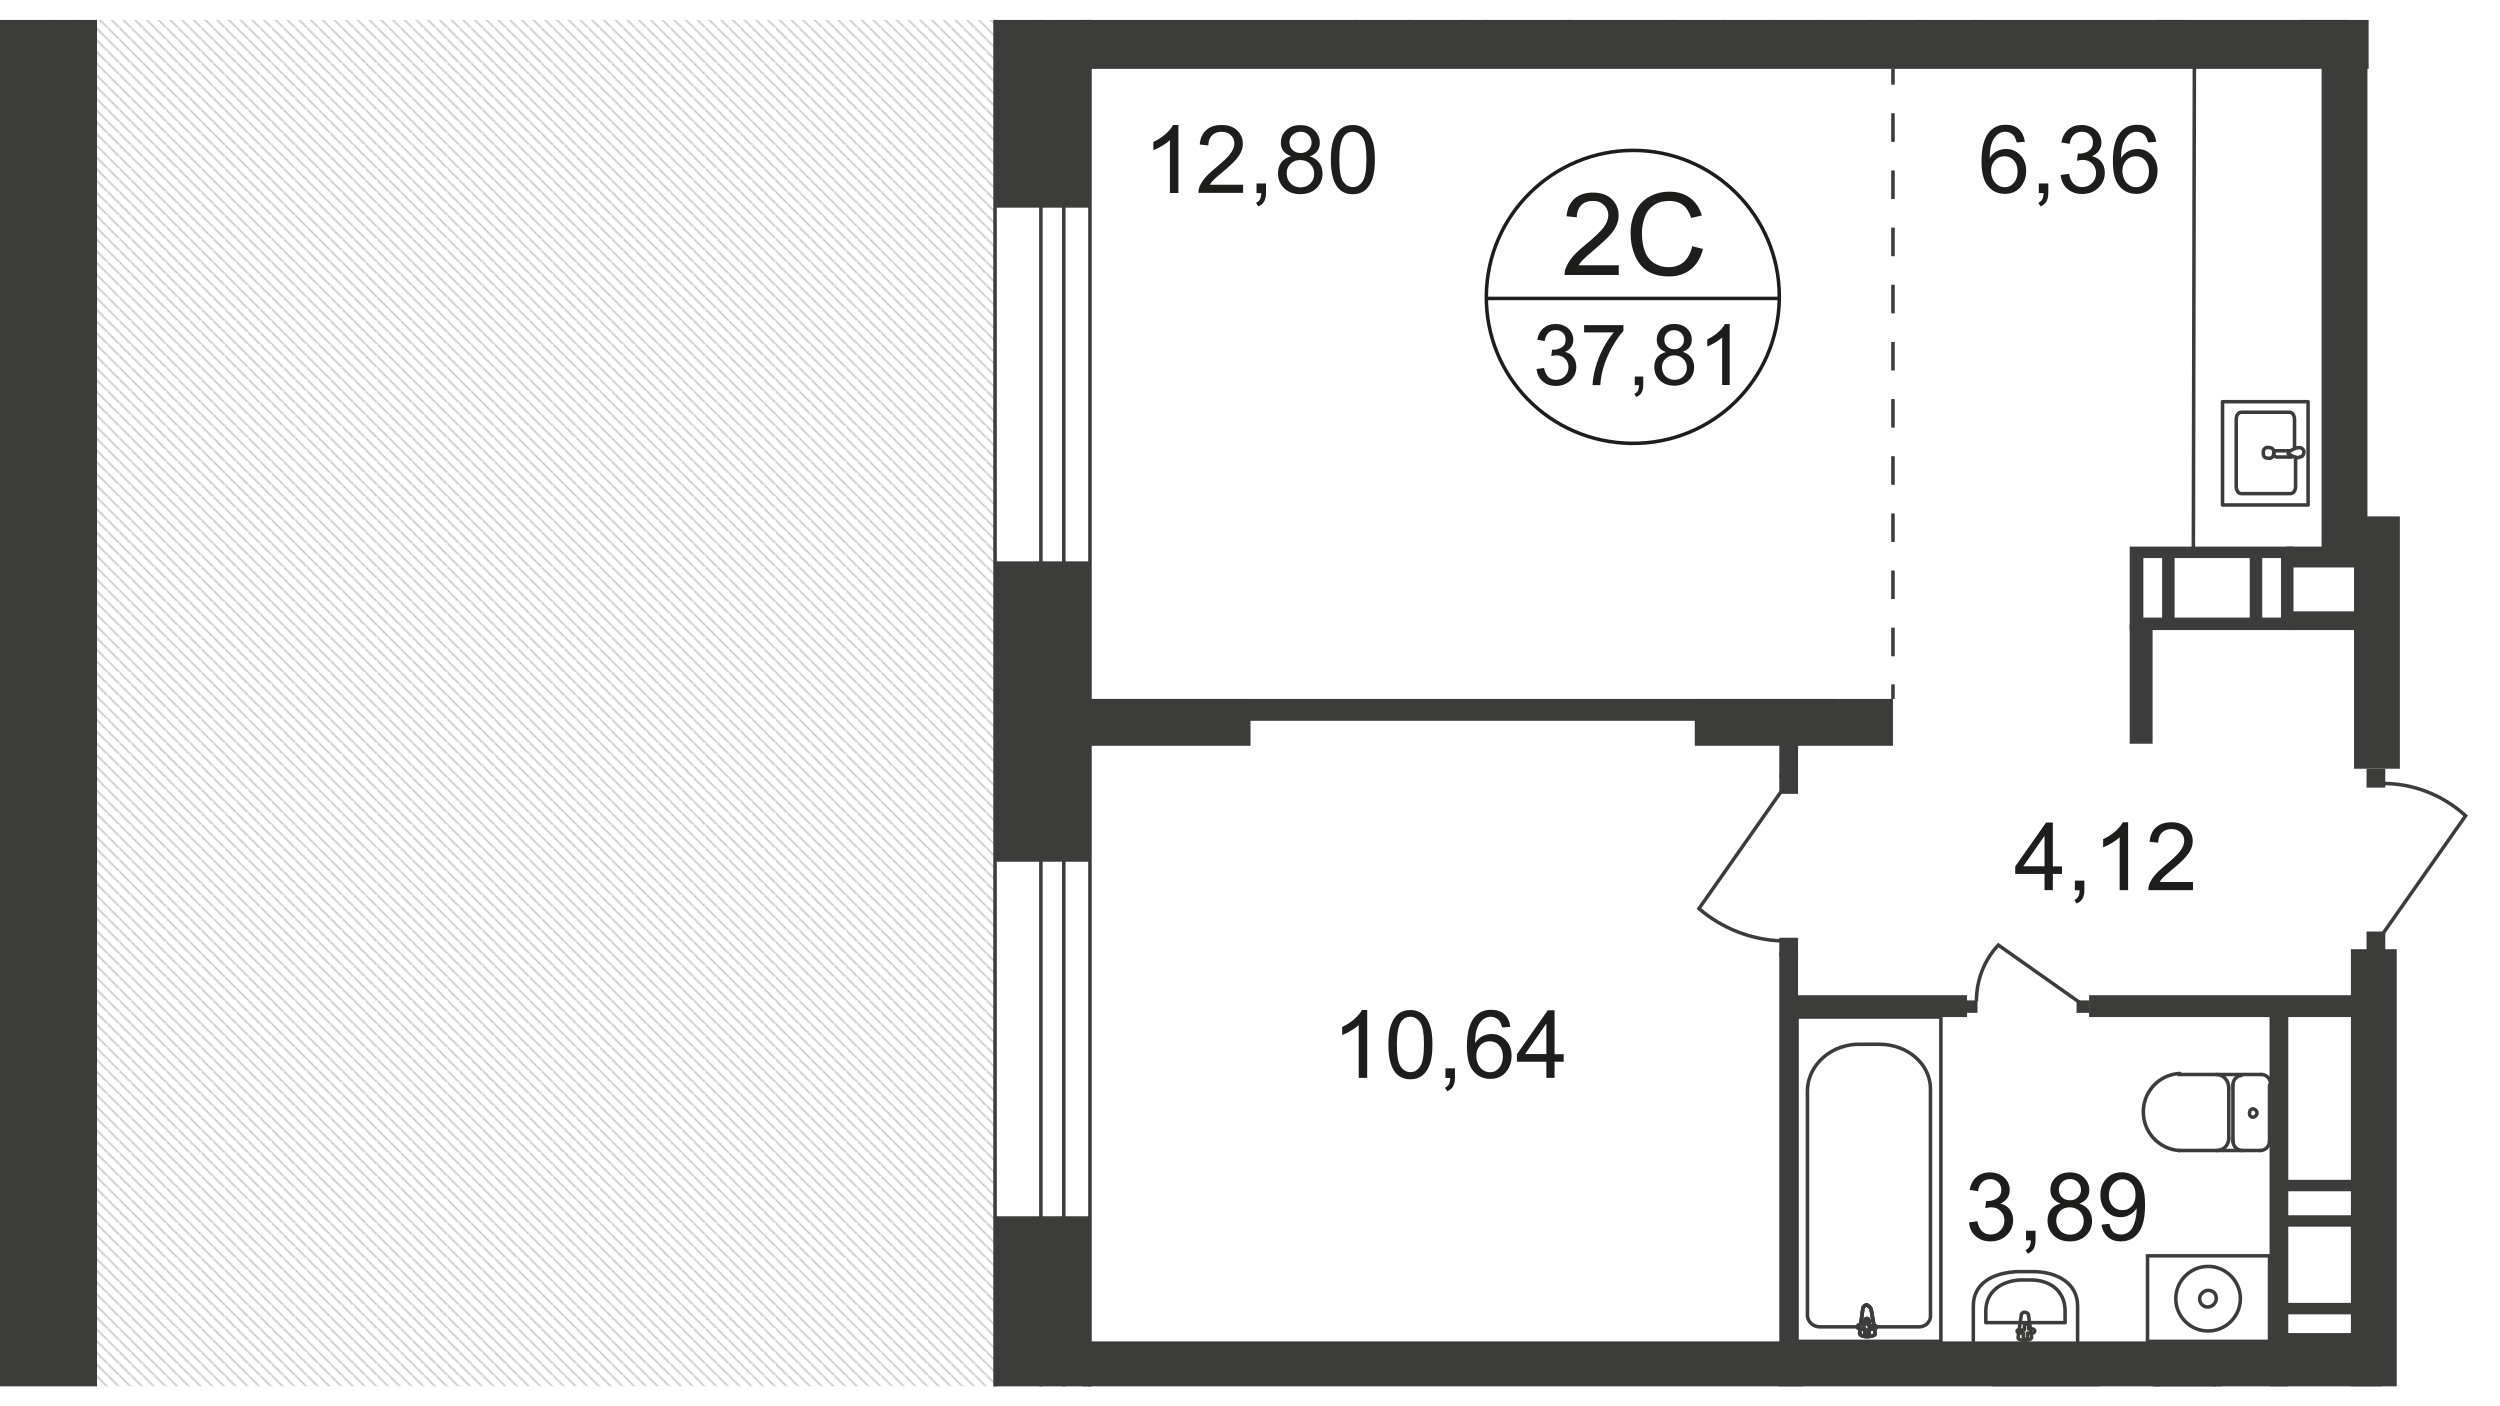
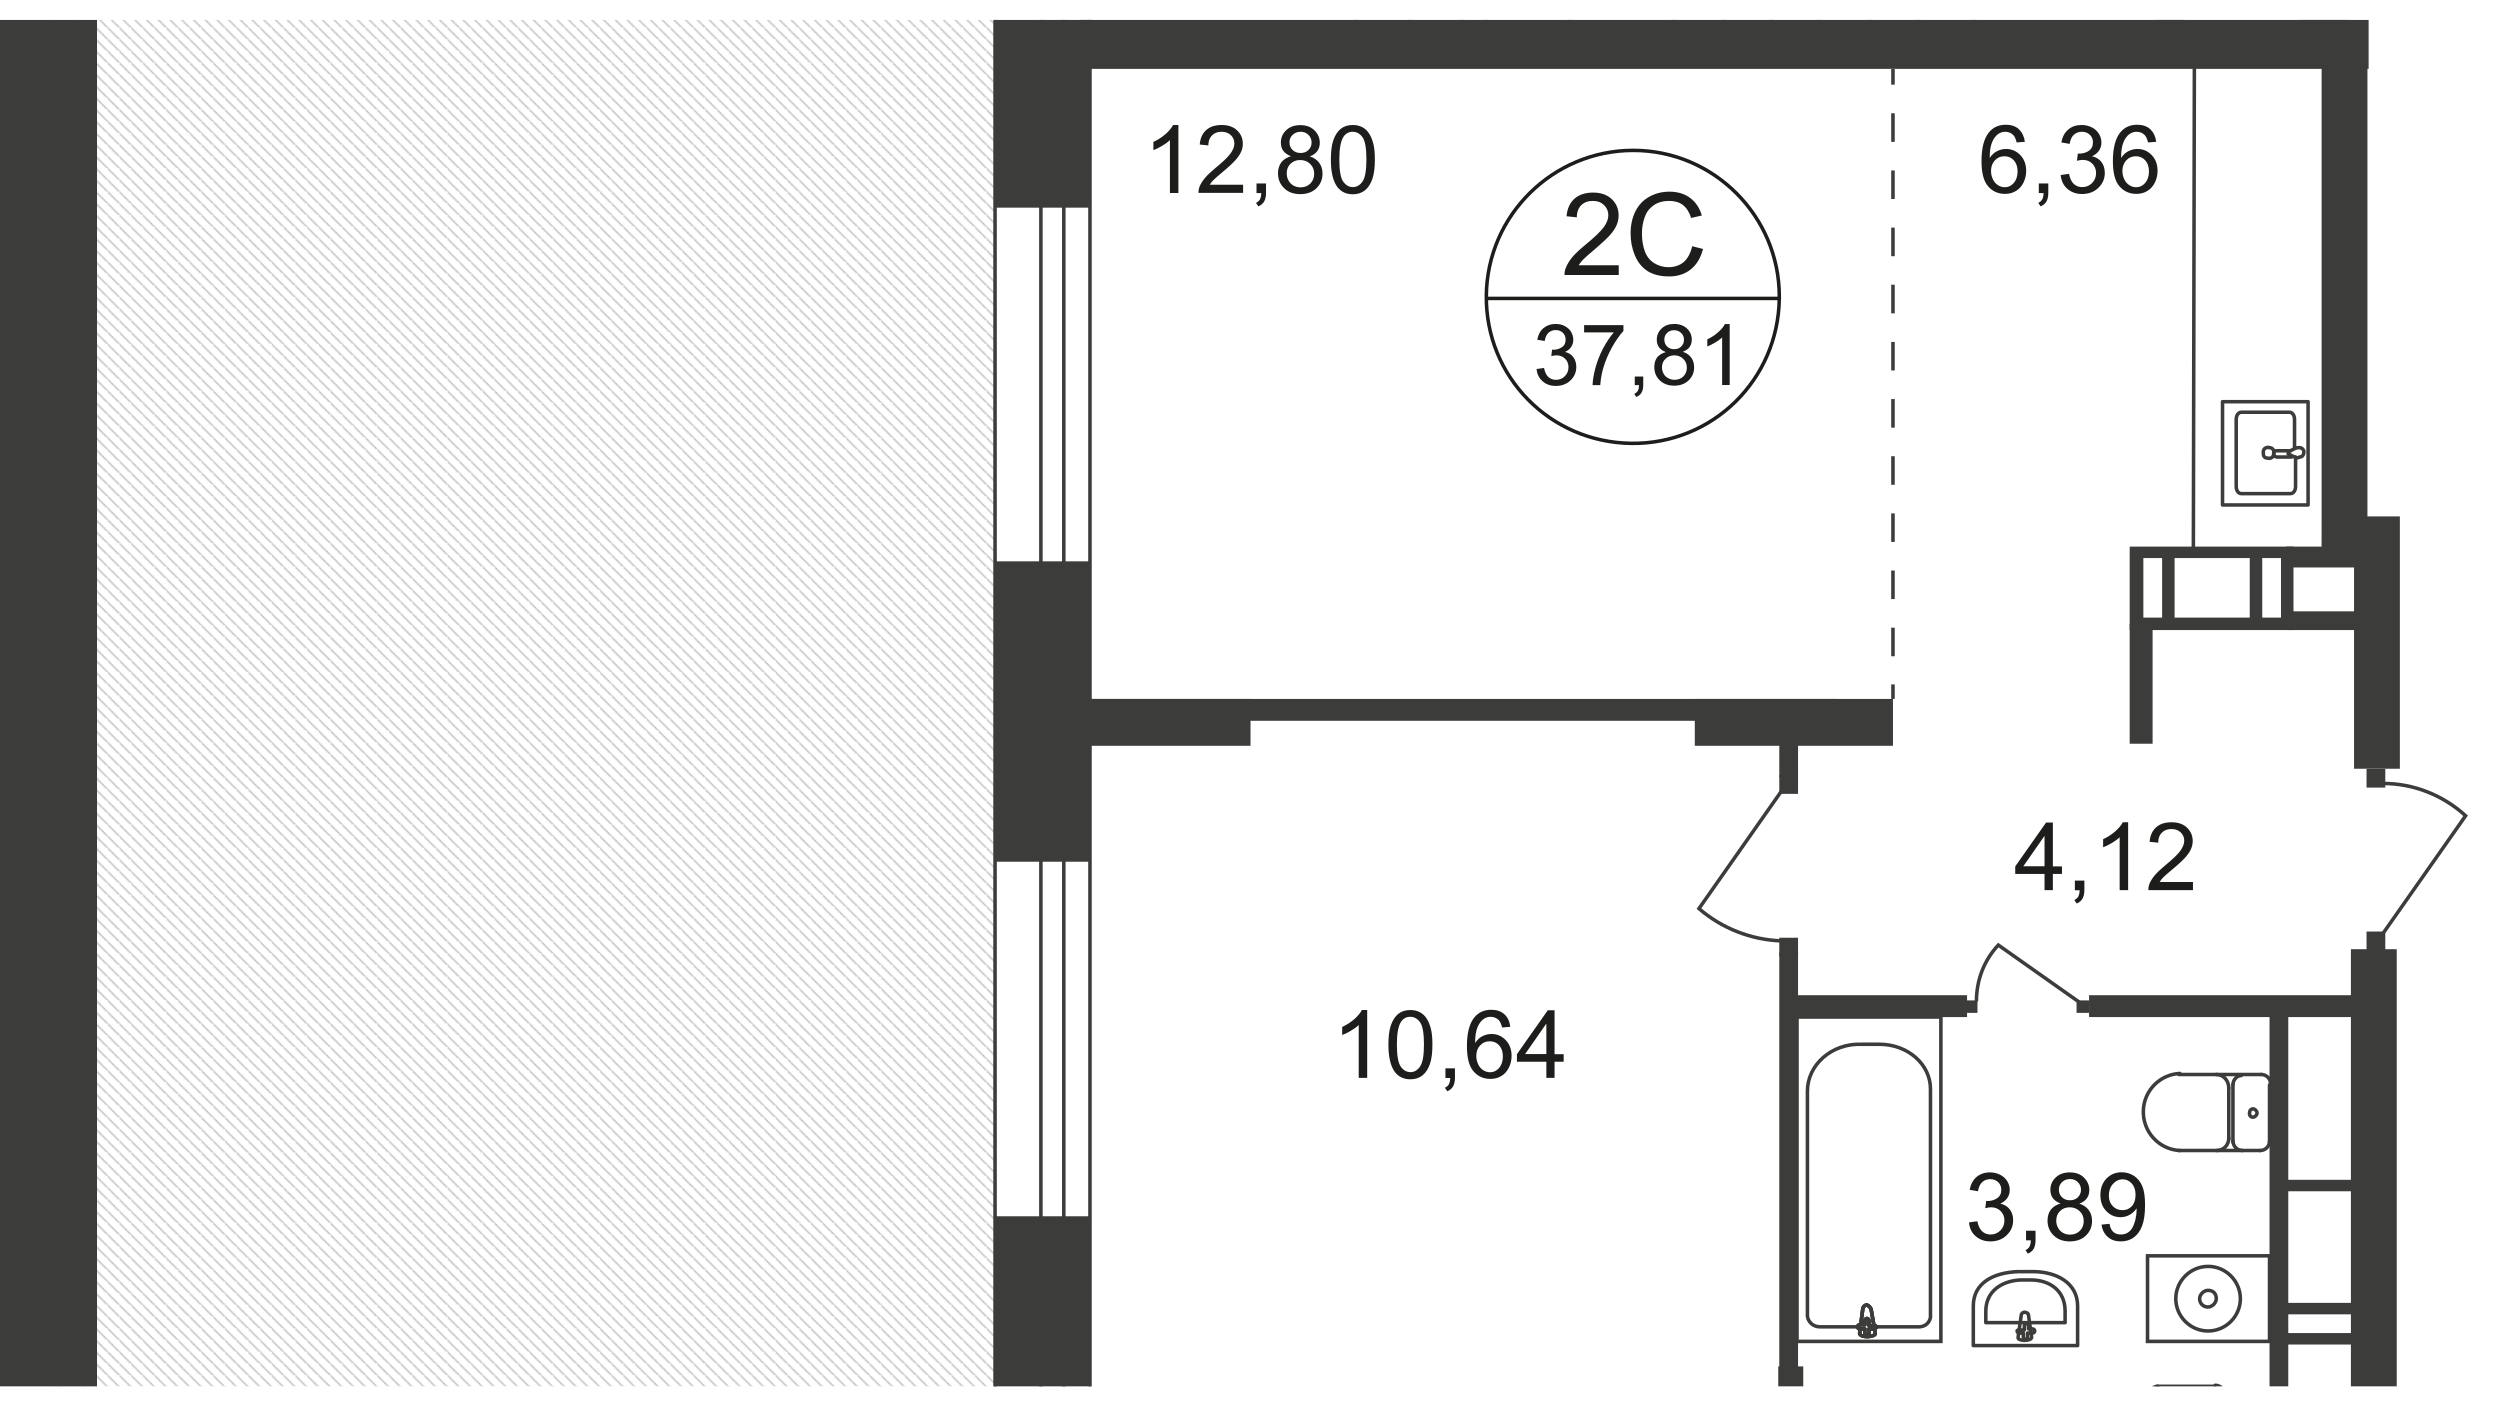
<svg xmlns="http://www.w3.org/2000/svg" xmlns:xlink="http://www.w3.org/1999/xlink" version="1.1" id="Слой_1" x="0px" y="0px" viewBox="0 0 1920 1080" style="enable-background:new 0 0 1920 1080;" xml:space="preserve">
  <style type="text/css">
	.st0{fill:none;}
	.st1{clip-path:url(#SVGID_2_);}
	.st2{clip-path:url(#SVGID_4_);}
	.st3{fill:url(#SVGID_6_);}
	.st4{fill:none;stroke:#3C3C3B;stroke-width:2.723;stroke-linecap:round;stroke-linejoin:round;}
	.st5{fill:#FFFFFF;}
	.st6{fill-rule:evenodd;clip-rule:evenodd;fill:#3C3C3B;}
	.st7{fill:#3C3C3B;}
	.st8{fill:none;stroke:#3C3C3B;stroke-width:2.723;stroke-miterlimit:22.93;}
	.st9{fill:none;stroke:#1D1D1B;stroke-width:2.723;stroke-miterlimit:10;}
	.st10{enable-background:new    ;}
	.st11{fill:#1D1D1B;}
	.st12{fill:none;stroke:#3C3C3B;stroke-width:2.723;stroke-miterlimit:22.93;stroke-dasharray:21.947,21.947;}
</style>
  <pattern x="691" y="627.8" width="8.6" height="8.6" patternUnits="userSpaceOnUse" id="SVGID_5_" viewBox="0 -8.6 8.6 8.6" style="overflow:visible;">
    <g>
      <rect y="-8.6" class="st0" width="8.6" height="8.6" />
      <g>
        <rect y="-8.6" class="st0" width="8.6" height="8.6" />
        <rect y="-8.6" class="st0" width="8.6" height="8.6" />
        <rect y="-8.6" class="st0" width="8.6" height="8.6" />
        <polygon class="st0" points="0.2,0 8.6,-8.4 8.6,-0.2 8.4,0    " />
        <polygon class="st0" points="0,-8.4 0.2,-8.6 8.4,-8.6 0,-0.2    " />
        <polygon points="0,-8.6 0.2,-8.6 0,-8.4    " />
        <polygon points="0,0 0,-0.2 8.4,-8.6 8.6,-8.6 8.6,-8.4 0.2,0    " />
        <polygon points="8.6,-0.2 8.6,0 8.4,0    " />
      </g>
    </g>
  </pattern>
  <g>
    <defs>
      <polygon id="SVGID_1_" points="1611.6,15.3 1819.1,15.3 1819.1,396.6 1839.1,396.6 1851.9,396.6 1851.9,584.1 1920,584.1     1920,1064.7 0,1064.7 0,15.3   " />
    </defs>
    <clipPath id="SVGID_2_">
      <use xlink:href="#SVGID_1_" style="overflow:visible;" />
    </clipPath>
    <g class="st1">
      <g>
        <defs>
          <polygon id="SVGID_3_" points="1632.4,2536.9 3155.1,2536.9 3155.1,-3476.2 0,-3476.2 0,2540.1     " />
        </defs>
        <clipPath id="SVGID_4_">
          <use xlink:href="#SVGID_3_" style="overflow:visible;" />
        </clipPath>
        <g class="st2">
          <g id="Layer_2">
            <pattern id="SVGID_6_" xlink:href="#SVGID_5_" patternTransform="matrix(1 0 0 -1 12.85 -14804.1)">
					</pattern>
            <polygon class="st3" points="36.8,13392.1 2634.5,13392.1 2603.3,12689.6 2588,12663.2 950,12663.2 950,11146.1 803.4,11101.2        766.6,10982.7 766.6,10126.4 803.4,10030.3 962,10000.6 951.6,9968.6 951.6,7630.5 801,7584 763.4,7490.3 764.2,3549.4        893.9,3540.6 1005.3,3540.6 951.6,3456.4 951.6,1598.1 828.2,1557.3 799.4,1514 763.4,1457.9 764.2,-2434.9 817,-2495.8        960.4,-2491.8 951.6,-2576.7 954,-5069.4 922,-5105.5 804.2,-5105.5 768.2,-5242.4 769,-6440.7 823.4,-6475.2 1019.7,-6453.5        953.2,-6529.6 952.4,-6976.6 36.8,-6968.6      " />
          </g>
          <g id="Layer_1">
            <polygon class="st4" points="1517.1,-144.9 1517.1,16.9 1203.9,16.9 1396.9,-146.5      " />
            <line class="st4" x1="1473.8" y1="16.9" x2="1473.8" y2="-147.3" />
            <line class="st4" x1="1437" y1="16.9" x2="1437" y2="-152.9" />
            <line class="st4" x1="1396.9" y1="16.9" x2="1396.9" y2="-145.7" />
            <line class="st4" x1="1360.1" y1="16.9" x2="1360.1" y2="-113.6" />
            <line class="st4" x1="1324.1" y1="16.9" x2="1324.1" y2="-83.2" />
            <line class="st4" x1="1284.8" y1="16.9" x2="1284.8" y2="-51.9" />
            <line class="st4" x1="1511.5" y1="-55.1" x2="1288.8" y2="-55.1" />
            <rect x="1397.7" y="-152.9" class="st5" width="119.3" height="9.6" />
            <rect x="1397.7" y="-152.9" class="st4" width="119.3" height="9.6" />
            <rect x="1397.7" y="-152.9" class="st4" width="119.3" height="9.6" />
            <line class="st4" x1="1328.9" y1="-55.1" x2="1449.8" y2="-55.1" />
            <line class="st4" x1="1328.9" y1="-143.3" x2="1139" y2="16.9" />
            <line class="st4" x1="1123.8" y1="16.9" x2="1123.8" y2="-147.3" />
            <line class="st4" x1="1083" y1="16.9" x2="1083" y2="-152.9" />
            <line class="st4" x1="1041.3" y1="16.9" x2="1041.3" y2="-145.7" />
            <line class="st4" x1="1223.1" y1="-55.1" x2="1063.7" y2="-55.1" />
            <rect x="1041.3" y="-152.9" class="st5" width="287.6" height="9.6" />
            <rect x="1041.3" y="-152.9" class="st4" width="287.6" height="9.6" />
-             <rect x="1041.3" y="-152.9" class="st4" width="287.6" height="9.6" />
            <line class="st4" x1="1041.3" y1="-55.1" x2="1157.4" y2="-55.1" />
            <polygon class="st6" points="1517.9,-54.3 1509.9,-51.1 1501.1,-47.1 1501.1,-54.3 1501.1,-62.4 1509.9,-58.3      " />
            <line class="st4" x1="1164.7" y1="-4.7" x2="1164.7" y2="-142.5" />
            <line class="st4" x1="1205.5" y1="-39.1" x2="1205.5" y2="-143.3" />
            <line class="st4" x1="1246.4" y1="-74.4" x2="1246.4" y2="-143.3" />
            <line class="st4" x1="1041.3" y1="-184.9" x2="1041.3" y2="-332.3" />
            <line class="st4" x1="1084.6" y1="-184.9" x2="1084.6" y2="-332.3" />
            <line class="st4" x1="1127.8" y1="-184.9" x2="1127.8" y2="-332.3" />
            <line class="st4" x1="1171.1" y1="-184.9" x2="1171.1" y2="-332.3" />
            <line class="st4" x1="1213.5" y1="-184.9" x2="1213.5" y2="-332.3" />
            <line class="st4" x1="1256.8" y1="-184.9" x2="1256.8" y2="-332.3" />
            <line class="st4" x1="1300" y1="-184.9" x2="1300" y2="-332.3" />
            <line class="st4" x1="1342.5" y1="-184.9" x2="1342.5" y2="-332.3" />
            <line class="st4" x1="1385.7" y1="-184.9" x2="1385.7" y2="-332.3" />
            <line class="st4" x1="1429" y1="-184.9" x2="1429" y2="-332.3" />
            <line class="st4" x1="1472.2" y1="-184.9" x2="1472.2" y2="-332.3" />
            <line class="st4" x1="1514.7" y1="-184.9" x2="1514.7" y2="-332.3" />
            <line class="st4" x1="1514.7" y1="-257.8" x2="1050.1" y2="-257.8" />
            <polygon class="st6" points="1042.1,-257 1054.1,-253.8 1066.9,-249.8 1066.9,-257 1066.9,-265 1054.1,-261      " />
            <line class="st4" x1="1514.7" y1="-184.9" x2="1041.3" y2="-184.9" />
            <polygon class="st6" points="1324.1,-54.3 1315.2,-51.1 1306.4,-47.1 1306.4,-54.3 1306.4,-62.4 1315.2,-58.3      " />
            <rect x="829" y="15.3" class="st7" width="1006.1" height="37.6" />
            <rect x="1766.2" y="-350.7" class="st7" width="37.6" height="387.7" />
            <rect x="1655.7" y="-350.7" class="st7" width="22.4" height="387.7" />
            <path class="st8" d="M849.1-353.9l86.5,61.7c14.4-16,22.4-36.8,23.2-59.3" />
            <rect x="2113" y="966.9" class="st7" width="65.7" height="8.8" />
            <rect x="2113" y="943.7" class="st7" width="65.7" height="8.8" />
            <rect x="2112.2" y="877.2" class="st7" width="65.7" height="8.8" />
            <rect x="2113" y="849.2" class="st7" width="65.7" height="8.8" />
            <rect x="2099.4" y="733" class="st7" width="192.2" height="16.8" />
            <rect x="1749.4" y="1023.8" class="st7" width="65.7" height="8.8" />
            <rect x="1749.4" y="1000.6" class="st7" width="65.7" height="8.8" />
-             <rect x="1750.2" y="933.3" class="st7" width="65.7" height="8.8" />
            <rect x="1749.4" y="906.1" class="st7" width="65.7" height="8.8" />
            <rect x="1604.4" y="764.3" class="st7" width="215.5" height="16.8" />
            <rect x="1374.5" y="764.3" class="st7" width="136.2" height="16.8" />
            <rect x="1366.5" y="731.4" class="st7" width="14.4" height="325.2" />
            <rect x="1380.1" y="781.1" class="st8" width="110.5" height="249.1" />
            <path class="st8" d="M1388.1,838v173c0.8,4.8,4.8,8,9.6,8h76.1c4.8,0,8-3.2,8.8-7.2l0,0l0,0V836.4c0-19.2-17.6-34.4-39.2-34.4       h-13.6C1406.6,801.1,1388.1,817.9,1388.1,838z" />
            <path class="st5" d="M1437,1005.4l3.2,18.4c0.8,3.2-12,4-12,0l2.4-18.4c0-1.6,1.6-3.2,3.2-3.2       C1435.4,1003,1436.2,1003.8,1437,1005.4z" />
            <path class="st8" d="M1437,1005.4l3.2,18.4c0.8,3.2-12,4-12,0l2.4-18.4c0-1.6,1.6-3.2,3.2-3.2       C1435.4,1003,1436.2,1003.8,1437,1005.4z" />
            <path class="st8" d="M1437,1005.4l3.2,18.4c0.8,3.2-12,4-12,0l2.4-18.4c0-1.6,1.6-3.2,3.2-3.2       C1435.4,1003,1436.2,1003.8,1437,1005.4z" />
            <path class="st4" d="M1437,1005.4l3.2,18.4c0.8,3.2-12,4-12,0l2.4-18.4c0-1.6,1.6-3.2,3.2-3.2       C1435.4,1003,1436.2,1003.8,1437,1005.4z" />
            <path class="st5" d="M1441,1019L1441,1019c0,0.8-0.8,1.6-1.6,1.6h-4v3.2c0,0.8-0.8,1.6-1.6,1.6l0,0c-0.8,0-1.6-0.8-1.6-1.6l0,0       l0,0v-3.2h-4c-0.8,0-1.6-0.8-1.6-1.6l0,0c0-0.8,0.8-1.6,1.6-1.6l0,0h4v-3.2c0-0.8,0.8-1.6,1.6-1.6l0,0l0,0       c0.8,0,1.6,0.8,1.6,1.6v4h4C1440.2,1018.2,1441,1018.2,1441,1019z" />
            <path class="st4" d="M1441,1019L1441,1019c0,0.8-0.8,1.6-1.6,1.6h-4v3.2c0,0.8-0.8,1.6-1.6,1.6l0,0c-0.8,0-1.6-0.8-1.6-1.6l0,0       l0,0v-3.2h-4c-0.8,0-1.6-0.8-1.6-1.6l0,0c0-0.8,0.8-1.6,1.6-1.6l0,0h4v-3.2c0-0.8,0.8-1.6,1.6-1.6l0,0l0,0       c0.8,0,1.6,0.8,1.6,1.6v4h4C1440.2,1018.2,1441,1018.2,1441,1019z" />
            <path class="st4" d="M1441,1019L1441,1019c0,0.8-0.8,1.6-1.6,1.6h-4v3.2c0,0.8-0.8,1.6-1.6,1.6l0,0c-0.8,0-1.6-0.8-1.6-1.6l0,0       l0,0v-3.2h-4c-0.8,0-1.6-0.8-1.6-1.6l0,0c0-0.8,0.8-1.6,1.6-1.6l0,0h4v-3.2c0-0.8,0.8-1.6,1.6-1.6l0,0l0,0       c0.8,0,1.6,0.8,1.6,1.6v4h4C1440.2,1018.2,1441,1018.2,1441,1019z" />
            <path class="st4" d="M1441,1019L1441,1019c0,0.8-0.8,1.6-1.6,1.6h-4v3.2c0,0.8-0.8,1.6-1.6,1.6l0,0c-0.8,0-1.6-0.8-1.6-1.6l0,0       l0,0v-3.2h-4c-0.8,0-1.6-0.8-1.6-1.6l0,0c0-0.8,0.8-1.6,1.6-1.6l0,0h4v-3.2c0-0.8,0.8-1.6,1.6-1.6l0,0l0,0       c0.8,0,1.6,0.8,1.6,1.6v4h4C1440.2,1018.2,1441,1018.2,1441,1019z" />
            <path class="st4" d="M1736.6,825.2c4,0,7.2,3.2,7.2,7.2" />
            <line class="st4" x1="1736.6" y1="825.2" x2="1673.3" y2="825.2" />
            <path class="st4" d="M1674.1,883.6c-16-0.8-28.8-14.4-28-31.2c0.8-15.2,12.8-27.2,28-28" />
            <line class="st4" x1="1673.3" y1="883.6" x2="1735.8" y2="883.6" />
            <path class="st4" d="M1743,876.4c0,4-3.2,7.2-7.2,7.2l0,0" />
            <line class="st4" x1="1743" y1="877.2" x2="1743" y2="833.2" />
            <path class="st4" d="M1733.4,854.8c0,1.6-1.6,3.2-3.2,3.2l0,0c-1.6,0-3.2-1.6-2.4-4c0-1.6,1.6-2.4,2.4-2.4       C1731.8,851.6,1733.4,853.2,1733.4,854.8L1733.4,854.8z" />
            <path class="st4" d="M1722.2,883.6c-4,0-7.2-3.2-7.2-7.2l0,0" />
            <line class="st4" x1="1714.9" y1="877.2" x2="1714.9" y2="833.2" />
            <path class="st4" d="M1714.9,833.2c0-4,3.2-7.2,6.4-7.2l0,0l0,0" />
            <path class="st4" d="M1702.1,825.2c5.6,0,9.6,4.8,9.6,10.4" />
            <line class="st4" x1="1711.7" y1="835.6" x2="1711.7" y2="874.8" />
            <path class="st4" d="M1711.7,874c0,5.6-4,9.6-9.6,9.6l0,0" />
            <path class="st4" d="M1515.5,1003v30.4h80.1V1003c0-17.6-16-26.4-34.4-26.4h-11.2C1530.7,977.3,1515.5,985.4,1515.5,1003z" />
            <path class="st4" d="M1525.1,1007v8.8h60.9v-8.8c0-16-12-24-26.4-24h-8C1537.1,983.8,1525.1,991.8,1525.1,1007z" />
            <path class="st4" d="M1552.3,1010.2l-2.4,16.8c-0.8,3.2,10.4,3.2,10.4,0l-2.4-16.8c0-1.6-1.6-2.4-3.2-2.4       C1553.9,1007.8,1552.3,1008.6,1552.3,1010.2z" />
            <path class="st4" d="M1549.1,1022.2L1549.1,1022.2c0,0.8,0.8,1.6,1.6,1.6l0,0h3.2v3.2c0,0.8,0.8,1.6,1.6,1.6s1.6-0.8,1.6-1.6       v-3.2h4c0.8,0,1.6-0.8,1.6-1.6l0,0c0-0.8-0.8-1.6-1.6-1.6h-3.2v-2.4c0-0.8-0.8-1.6-1.6-1.6s-1.6,0.8-1.6,1.6v3.2h-3.2       C1549.9,1021.4,1549.1,1021.4,1549.1,1022.2L1549.1,1022.2z" />
            <rect x="1649.3" y="964.5" class="st8" width="93.7" height="65.7" />
            <path class="st8" d="M1720.6,997.4c0,13.6-11.2,24.8-24.8,24.8c-13.6,0-24.8-11.2-24.8-24.8s11.2-24.8,24.8-24.8l0,0       C1709.3,972.5,1720.6,983.8,1720.6,997.4L1720.6,997.4z" />
            <path class="st8" d="M1702.1,997.4c0,3.2-3.2,6.4-6.4,6.4s-6.4-2.4-6.4-6.4l0,0c0-3.2,3.2-6.4,6.4-6.4l0,0       C1699.7,991,1702.1,993.4,1702.1,997.4z" />
            <rect x="1366.5" y="595.3" class="st7" width="14.4" height="14.4" />
            <rect x="1366.5" y="720.2" class="st7" width="14.4" height="14.4" />
            <path class="st8" d="M1368.9,606.5l-64.1,91.3c17.6,15.2,40.1,24,63.3,24.8" />
            <rect x="1594.8" y="768.3" class="st7" width="9.6" height="9.6" />
            <rect x="1509.1" y="768.3" class="st7" width="9.6" height="9.6" />
            <path class="st8" d="M1597.2,769.9l-62.5-44.1c-11.2,12-16.8,27.2-16.8,43.3" />
            <path class="st4" d="M1762.2,343.8v-21.6c0-3.2-1.6-5.6-4-5.6h-36.8c-2.4,0-4,2.4-4,5.6v51.3c0,3.2,1.6,5.6,4,5.6h37.6       c2.4,0,4-2.4,4-5.6V351" />
            <path class="st8" d="M1741.4,351.8c2.4,0.8,4.8-0.8,4.8-3.2c0.8-2.4-0.8-4.8-3.2-4.8l0,0c-2.4-0.8-4.8,0.8-4.8,3.2l0,0v0.8       C1738.2,350.2,1739,351.8,1741.4,351.8L1741.4,351.8L1741.4,351.8z" />
            <rect x="1706.9" y="308.5" class="st4" width="65.7" height="79.3" />
            <path class="st8" d="M1760.6,351h-12c-0.8,0-2.4-0.8-2.4-2.4l0,0l0,0c0-1.6,0.8-2.4,1.6-2.4h12" />
            <path class="st8" d="M1762.2,344.6l-3.2,1.6l-1.6,0.8l0,0v1.6l0,0l1.6,0.8l3.2,1.6c1.6,0.8,2.4,0.8,4,0c2.4,0,3.2-2.4,3.2-4       l0,0c0-1.6-1.6-3.2-3.2-3.2C1764.6,343.8,1763.8,343.8,1762.2,344.6z" />
            <path class="st8" d="M1784.6,422.3h-100.1l0.8-384.5h100.1L1784.6,422.3z" />
            <rect x="763.4" y="-456.4" class="st7" width="74.5" height="211.5" />
            <rect x="763.4" y="-71.2" class="st7" width="74.5" height="230.7" />
            <rect x="763.4" y="431.1" class="st7" width="74.5" height="230.7" />
            <rect x="763.4" y="934.1" class="st7" width="74.5" height="195.4" />
            <rect x="763.4" y="1213.6" class="st7" width="74.5" height="67.3" />
            <rect x="1365.7" y="1049.4" class="st7" width="19.2" height="306.8" />
-             <rect x="831.4" y="1030.2" class="st7" width="998" height="36.8" />
            <rect x="1783" y="27.4" class="st7" width="35.2" height="402.1" />
            <rect x="1807.9" y="396.6" class="st7" width="35.2" height="193.8" />
            <rect x="2082.6" y="155.5" class="st7" width="35.2" height="422.9" />
            <rect x="2082.6" y="-349.9" class="st7" width="35.2" height="362.1" />
            <rect x="2105" y="-21.5" class="st7" width="185.8" height="16.8" />
            <rect x="2104.2" y="336.5" class="st7" width="1010.1" height="36" />
            <rect x="2089.8" y="1045.4" class="st7" width="1023.7" height="36" />
            <rect x="2082.6" y="721.8" class="st7" width="35.2" height="653.6" />
            <rect x="1380.1" y="1067.1" class="st8" width="110.5" height="249.9" />
            <path class="st8" d="M1388.1,1260.1v-173c0.8-4.8,4.8-8,9.6-8h76.1c4.8,0,8,3.2,8.8,7.2l0,0l0,0v175.4       c0,19.2-17.6,34.4-39.2,34.4h-13.6C1406.6,1296.1,1388.1,1280.1,1388.1,1260.1z" />
            <path class="st5" d="M1437,1091.9l3.2-18.4c0.8-3.2-12-4-12,0l2.4,18.4c0,1.6,1.6,3.2,3.2,3.2l0,0       C1435.4,1094.3,1436.2,1093.5,1437,1091.9z" />
            <path class="st8" d="M1437,1091.9l3.2-18.4c0.8-3.2-12-4-12,0l2.4,18.4c0,1.6,1.6,3.2,3.2,3.2l0,0       C1435.4,1094.3,1436.2,1093.5,1437,1091.9z" />
            <path class="st8" d="M1437,1091.9l3.2-18.4c0.8-3.2-12-4-12,0l2.4,18.4c0,1.6,1.6,3.2,3.2,3.2l0,0       C1435.4,1094.3,1436.2,1093.5,1437,1091.9z" />
            <path class="st4" d="M1437,1091.9l3.2-18.4c0.8-3.2-12-4-12,0l2.4,18.4c0,1.6,1.6,3.2,3.2,3.2l0,0       C1435.4,1094.3,1436.2,1093.5,1437,1091.9z" />
            <path class="st5" d="M1441,1078.3L1441,1078.3c0-0.8-0.8-1.6-1.6-1.6h-4v-3.2c0-0.8-0.8-1.6-1.6-1.6s-1.6,0-1.6,0.8l0,0v3.2h-4       c-0.8,0-1.6,0.8-1.6,1.6l0,0l0,0c0,0.8,0.8,1.6,1.6,1.6l0,0h4v3.2c0,0.8,0.8,1.6,1.6,1.6l0,0l0,0c0.8,0,1.6-0.8,1.6-1.6v-3.2h4       C1440.2,1079.1,1441,1079.1,1441,1078.3z" />
            <path class="st4" d="M1441,1078.3L1441,1078.3c0-0.8-0.8-1.6-1.6-1.6h-4v-3.2c0-0.8-0.8-1.6-1.6-1.6s-1.6,0-1.6,0.8l0,0v3.2h-4       c-0.8,0-1.6,0.8-1.6,1.6l0,0l0,0c0,0.8,0.8,1.6,1.6,1.6l0,0h4v3.2c0,0.8,0.8,1.6,1.6,1.6l0,0l0,0c0.8,0,1.6-0.8,1.6-1.6v-3.2h4       C1440.2,1079.1,1441,1079.1,1441,1078.3z" />
            <path class="st4" d="M1441,1078.3L1441,1078.3c0-0.8-0.8-1.6-1.6-1.6h-4v-3.2c0-0.8-0.8-1.6-1.6-1.6s-1.6,0-1.6,0.8l0,0v3.2h-4       c-0.8,0-1.6,0.8-1.6,1.6l0,0l0,0c0,0.8,0.8,1.6,1.6,1.6l0,0h4v3.2c0,0.8,0.8,1.6,1.6,1.6l0,0l0,0c0.8,0,1.6-0.8,1.6-1.6v-3.2h4       C1440.2,1079.1,1441,1079.1,1441,1078.3z" />
            <path class="st4" d="M1441,1078.3L1441,1078.3c0-0.8-0.8-1.6-1.6-1.6h-4v-3.2c0-0.8-0.8-1.6-1.6-1.6s-1.6,0-1.6,0.8l0,0v3.2h-4       c-0.8,0-1.6,0.8-1.6,1.6l0,0l0,0c0,0.8,0.8,1.6,1.6,1.6l0,0h4v3.2c0,0.8,0.8,1.6,1.6,1.6l0,0l0,0c0.8,0,1.6-0.8,1.6-1.6v-3.2h4       C1440.2,1079.1,1441,1079.1,1441,1078.3z" />
            <path class="st4" d="M1708.5,1071.1c0-4-3.2-7.2-7.2-7.2" />
            <line class="st4" x1="1708.5" y1="1071.9" x2="1708.5" y2="1134.3" />
            <path class="st4" d="M1649.3,1133.5c0.8,16,14.4,28.8,31.2,28c15.2-0.8,27.2-12.8,28-28" />
            <line class="st4" x1="1649.3" y1="1134.3" x2="1649.3" y2="1071.9" />
            <path class="st4" d="M1657.3,1064.7c-4,0-7.2,3.2-7.2,7.2l0,0l0,0" />
            <line class="st4" x1="1656.5" y1="1064.7" x2="1700.5" y2="1064.7" />
            <path class="st4" d="M1678.1,1075.1c-1.6,0-3.2,1.6-3.2,3.2l0,0l0,0c0,1.6,1.6,3.2,3.2,3.2c1.6,0,3.2-1.6,3.2-3.2       C1682.1,1075.9,1680.5,1075.1,1678.1,1075.1C1678.9,1074.3,1678.1,1074.3,1678.1,1075.1L1678.1,1075.1z" />
            <path class="st4" d="M1649.3,1085.5c0,4,3.2,7.2,7.2,7.2l0,0l0,0" />
            <line class="st4" x1="1656.5" y1="1092.7" x2="1700.5" y2="1092.7" />
            <path class="st4" d="M1701.3,1092.7c4,0,7.2-3.2,7.2-7.2l0,0l0,0" />
            <path class="st4" d="M1708.5,1105.5c0-5.6-4.8-9.6-9.6-9.6l0,0" />
            <line class="st4" x1="1698.1" y1="1096.7" x2="1658.9" y2="1096.7" />
            <path class="st4" d="M1659.7,1096.7c-5.6,0-9.6,4-9.6,9.6l0,0" />
-             <path class="st4" d="M1531.5,1094.3v-30.4h80.1v30.4c0,17.6-15.2,26.4-34.4,26.4H1566       C1547.5,1121.5,1531.5,1111.9,1531.5,1094.3z" />
            <path class="st4" d="M1541.1,1090.3v-8.8h60.9v8.8c0,16-12,24-26.4,24h-8C1553.1,1114.3,1541.1,1106.3,1541.1,1090.3z" />
            <path class="st4" d="M1569.2,1087.1l-2.4-16.8c-0.8-3.2,10.4-3.2,10.4,0l-2.4,16.8c0,1.6-1.6,2.4-3.2,2.4       C1570,1089.5,1569.2,1088.7,1569.2,1087.1z" />
            <path class="st4" d="M1565.2,1075.1L1565.2,1075.1c0-0.8,0.8-1.6,1.6-1.6l0,0h3.2v-3.2c0-0.8,0.8-1.6,1.6-1.6l0,0       c0.8,0,1.6,0.8,1.6,1.6v3.2h3.2c0.8,0,1.6,0.8,1.6,1.6l0,0c0,0.8-0.8,1.6-1.6,1.6h-3.2v3.2c0,0.8-0.8,1.6-1.6,1.6l0,0       c-0.8,0-1.6-0.8-1.6-0.8l0,0v-3.2h-3.2C1566,1076.7,1565.2,1075.9,1565.2,1075.1L1565.2,1075.1z" />
            <rect x="1743" y="769.1" class="st7" width="14.4" height="559.1" />
            <rect x="1805.5" y="729" class="st7" width="35.2" height="628.8" />
            <rect x="1750.2" y="1229.7" class="st7" width="65.7" height="8.8" />
            <rect x="1749.4" y="1207.2" class="st7" width="65.7" height="8.8" />
            <rect x="828.2" y="536.8" class="st7" width="582.3" height="16.8" />
            <rect x="828.2" y="536.8" class="st7" width="132.2" height="36" />
            <rect x="1301.6" y="536.8" class="st7" width="152.2" height="36" />
            <path class="st6" d="M1737.4,474.3h14.4v-45.7h-14.4V474.3z M1670.1,474.3h57.7v-45.7h-57.7V474.3z M1646.1,474.3h14.4v-45.7       h-14.4V474.3z M1761.4,483.9h-125.8v-64.1h125.8V483.9z" />
            <rect x="1635.6" y="479.1" class="st7" width="17.6" height="92.1" />
            <rect x="1757.4" y="469.5" class="st7" width="59.3" height="14.4" />
            <rect x="1755.8" y="419.8" class="st7" width="59.3" height="16" />
            <rect x="1366.5" y="556.8" class="st7" width="14.4" height="40.1" />
            <rect x="1817.5" y="715.4" class="st7" width="14.4" height="14.4" />
            <rect x="1817.5" y="590.5" class="st7" width="14.4" height="14.4" />
            <path class="st8" d="M1829.5,717.8l64.1-91.3c-17.6-16-40.1-24.8-63.3-24.8" />
            <rect x="2093.8" y="707.4" class="st7" width="14.4" height="14.4" />
            <rect x="2093.8" y="578.4" class="st7" width="14.4" height="14.4" />
            <path class="st8" d="M2096.2,710.6l-65.7-94.5c18.4-16,41.7-25.6,65.7-25.6" />
            <rect x="2093.8" y="141.1" class="st7" width="14.4" height="14.4" />
            <rect x="2093.8" y="11.3" class="st7" width="14.4" height="14.4" />
            <path class="st8" d="M2096.2,143.5L2030.5,49c18.4-16,41.7-25.6,65.7-25.6" />
            <rect x="764.2" y="-2483.8" class="st8" width="72.9" height="4064.3" />
            <rect x="799.4" y="-2483.8" class="st8" width="17.6" height="4064.3" />
            <path class="st9" d="M1366.5,229.2c-0.8,62.5-51.3,112.1-113.7,111.3c-62.5-0.8-112.1-51.3-111.3-113.7       c0.8-61.7,51.3-111.3,112.9-111.3c61.7,0,112.1,50.5,112.1,112.1C1366.5,228.4,1366.5,229.2,1366.5,229.2z" />
            <line class="st9" x1="1140.6" y1="229.2" x2="1367.3" y2="229.2" />
            <g class="st10">
              <path class="st11" d="M1243.2,203.8v7.4h-41.6c-0.1-1.9,0.2-3.7,0.9-5.4c1.1-2.8,2.8-5.6,5.1-8.4c2.3-2.7,5.7-5.9,10.1-9.5        c6.8-5.6,11.5-10.1,13.9-13.3c2.4-3.3,3.6-6.4,3.6-9.3c0-3.1-1.1-5.6-3.3-7.8c-2.2-2.1-5-3.2-8.6-3.2c-3.7,0-6.7,1.1-8.9,3.3        c-2.2,2.2-3.4,5.3-3.4,9.3l-7.9-0.8c0.5-5.9,2.6-10.4,6.1-13.5c3.5-3.1,8.3-4.7,14.3-4.7c6,0,10.8,1.7,14.3,5        s5.3,7.5,5.3,12.5c0,2.5-0.5,5-1.5,7.4c-1,2.4-2.7,5-5.1,7.7c-2.4,2.7-6.4,6.4-11.9,11.1c-4.6,3.9-7.6,6.5-8.9,7.9        c-1.3,1.4-2.4,2.8-3.3,4.2H1243.2z" />
              <path class="st11" d="M1299.6,189.1l8.3,2.1c-1.7,6.8-4.9,12.1-9.4,15.7c-4.5,3.6-10.1,5.4-16.6,5.4c-6.8,0-12.3-1.4-16.6-4.1        c-4.3-2.8-7.5-6.8-9.7-12c-2.2-5.2-3.3-10.9-3.3-16.9c0-6.6,1.3-12.3,3.8-17.2c2.5-4.9,6.1-8.6,10.7-11.1        c4.6-2.5,9.7-3.8,15.3-3.8c6.3,0,11.6,1.6,15.9,4.8c4.3,3.2,7.3,7.7,9,13.5l-8.2,1.9c-1.5-4.6-3.6-7.9-6.4-10        c-2.8-2.1-6.3-3.1-10.5-3.1c-4.8,0-8.9,1.2-12.1,3.5c-3.2,2.3-5.5,5.4-6.8,9.3c-1.3,3.9-2,7.9-2,12.1c0,5.4,0.8,10,2.3,14        s4,7,7.3,9c3.3,2,6.9,3,10.7,3c4.7,0,8.6-1.3,11.9-4C1296.2,198.4,1298.4,194.4,1299.6,189.1z" />
            </g>
            <g class="st10">
              <path class="st11" d="M1180.1,283.4l5.7-0.8c0.7,3.2,1.8,5.6,3.4,7c1.6,1.4,3.5,2.1,5.8,2.1c2.7,0,5-0.9,6.8-2.8        c1.9-1.9,2.8-4.2,2.8-6.9c0-2.6-0.9-4.8-2.6-6.5s-3.9-2.6-6.6-2.6c-1.1,0-2.4,0.2-4,0.6l0.6-5c0.4,0,0.7,0.1,0.9,0.1        c2.4,0,4.6-0.6,6.6-1.9c2-1.3,2.9-3.2,2.9-5.9c0-2.1-0.7-3.8-2.1-5.2c-1.4-1.4-3.3-2.1-5.5-2.1c-2.2,0-4.1,0.7-5.6,2.1        c-1.5,1.4-2.4,3.5-2.9,6.3l-5.7-1c0.7-3.8,2.3-6.8,4.8-8.9c2.5-2.1,5.6-3.2,9.3-3.2c2.5,0,4.9,0.5,7,1.6        c2.1,1.1,3.8,2.6,4.9,4.5c1.1,1.9,1.7,3.9,1.7,6c0,2-0.5,3.8-1.6,5.5c-1.1,1.7-2.7,3-4.8,3.9c2.8,0.6,4.9,2,6.4,4        c1.5,2,2.3,4.5,2.3,7.5c0,4.1-1.5,7.5-4.5,10.4c-3,2.8-6.7,4.2-11.3,4.2c-4.1,0-7.5-1.2-10.2-3.7        C1182,290.4,1180.4,287.3,1180.1,283.4z" />
              <path class="st11" d="M1216.6,255.2v-5.5h30.2v4.5c-3,3.2-5.9,7.4-8.8,12.6c-2.9,5.2-5.2,10.6-6.8,16.2        c-1.1,3.9-1.9,8.2-2.2,12.8h-5.9c0.1-3.7,0.8-8.1,2.2-13.3c1.4-5.2,3.4-10.2,5.9-15c2.6-4.8,5.3-8.9,8.2-12.2H1216.6z" />
              <path class="st11" d="M1255.5,295.7v-6.5h6.5v6.5c0,2.4-0.4,4.3-1.3,5.8c-0.8,1.5-2.2,2.6-4,3.4l-1.6-2.4        c1.2-0.5,2.1-1.3,2.7-2.3c0.6-1,0.9-2.5,1-4.4H1255.5z" />
              <path class="st11" d="M1279.4,270.4c-2.4-0.9-4.1-2.1-5.3-3.7c-1.1-1.6-1.7-3.5-1.7-5.8c0-3.4,1.2-6.2,3.7-8.6        s5.7-3.5,9.7-3.5c4.1,0,7.3,1.2,9.8,3.5c2.5,2.4,3.7,5.2,3.7,8.6c0,2.2-0.6,4-1.7,5.6c-1.1,1.6-2.9,2.8-5.2,3.7        c2.9,0.9,5,2.4,6.5,4.5c1.5,2.1,2.2,4.6,2.2,7.4c0,4-1.4,7.3-4.2,10c-2.8,2.7-6.5,4.1-11.1,4.1s-8.3-1.4-11.1-4.1        c-2.8-2.7-4.2-6.1-4.2-10.2c0-3,0.8-5.6,2.3-7.6C1274.3,272.6,1276.5,271.2,1279.4,270.4z M1276.4,282.2        c0,1.6,0.4,3.2,1.2,4.7c0.8,1.5,1.9,2.7,3.5,3.5c1.5,0.8,3.2,1.3,4.9,1.3c2.7,0,5-0.9,6.8-2.6c1.8-1.8,2.7-4,2.7-6.7        c0-2.8-0.9-5-2.8-6.8c-1.8-1.8-4.1-2.7-6.9-2.7c-2.7,0-4.9,0.9-6.7,2.7C1277.2,277.3,1276.4,279.6,1276.4,282.2z         M1278.2,260.7c0,2.2,0.7,4,2.1,5.4s3.3,2.1,5.5,2.1c2.2,0,4-0.7,5.4-2.1c1.4-1.4,2.1-3.1,2.1-5.1c0-2.1-0.7-3.9-2.2-5.3        c-1.5-1.4-3.3-2.1-5.4-2.1c-2.2,0-4,0.7-5.4,2.1C1278.9,257.1,1278.2,258.8,1278.2,260.7z" />
              <path class="st11" d="M1328.3,295.7h-5.7v-36.5c-1.4,1.3-3.2,2.6-5.4,3.9s-4.2,2.3-6,3v-5.5c3.2-1.5,6-3.3,8.4-5.5        c2.4-2.1,4.1-4.2,5.1-6.2h3.7V295.7z" />
            </g>
            <g class="st10">
              <path class="st11" d="M1555.1,108.9l-6.3,0.5c-0.6-2.5-1.4-4.3-2.4-5.5c-1.7-1.8-3.9-2.7-6.4-2.7c-2,0-3.8,0.6-5.4,1.7        c-2,1.5-3.6,3.6-4.7,6.4c-1.2,2.8-1.8,6.8-1.8,12c1.5-2.3,3.4-4.1,5.6-5.2c2.2-1.1,4.5-1.7,7-1.7c4.3,0,7.9,1.6,10.9,4.7        c3,3.1,4.5,7.2,4.5,12.1c0,3.3-0.7,6.3-2.1,9.1s-3.3,4.9-5.8,6.4c-2.5,1.5-5.2,2.2-8.4,2.2c-5.3,0-9.7-2-13-5.9        c-3.4-3.9-5-10.4-5-19.3c0-10,1.9-17.3,5.6-21.9c3.2-4,7.6-6,13.1-6c4.1,0,7.4,1.1,10,3.4        C1553,101.7,1554.6,104.9,1555.1,108.9z M1529.1,131.3c0,2.2,0.5,4.3,1.4,6.3c0.9,2,2.2,3.5,3.9,4.6c1.7,1.1,3.4,1.6,5.3,1.6        c2.7,0,5-1.1,6.9-3.3c1.9-2.2,2.9-5.1,2.9-8.9c0-3.6-1-6.4-2.9-8.5c-1.9-2.1-4.3-3.1-7.2-3.1c-2.9,0-5.3,1-7.3,3.1        C1530.1,125.3,1529.1,128,1529.1,131.3z" />
              <path class="st11" d="M1565.8,148.2v-7.3h7.3v7.3c0,2.7-0.5,4.8-1.4,6.5c-0.9,1.6-2.4,2.9-4.5,3.8l-1.8-2.7        c1.3-0.6,2.3-1.5,3-2.6c0.6-1.1,1-2.8,1.1-4.9H1565.8z" />
              <path class="st11" d="M1582.6,134.4l6.4-0.9c0.7,3.6,2,6.2,3.7,7.8c1.8,1.6,3.9,2.4,6.4,2.4c3,0,5.5-1,7.6-3.1        c2.1-2.1,3.1-4.7,3.1-7.7c0-2.9-1-5.3-2.9-7.2c-1.9-1.9-4.3-2.9-7.3-2.9c-1.2,0-2.7,0.2-4.5,0.7l0.7-5.6c0.4,0,0.8,0.1,1,0.1        c2.7,0,5.2-0.7,7.3-2.1c2.2-1.4,3.3-3.6,3.3-6.6c0-2.3-0.8-4.3-2.4-5.8c-1.6-1.5-3.6-2.3-6.1-2.3c-2.5,0-4.5,0.8-6.2,2.3        c-1.7,1.6-2.7,3.9-3.2,7l-6.4-1.1c0.8-4.3,2.6-7.6,5.3-9.9c2.8-2.4,6.2-3.5,10.3-3.5c2.8,0,5.4,0.6,7.8,1.8        c2.4,1.2,4.2,2.9,5.5,5c1.3,2.1,1.9,4.3,1.9,6.7c0,2.2-0.6,4.3-1.8,6.1c-1.2,1.8-3,3.3-5.4,4.4c3.1,0.7,5.5,2.2,7.2,4.4        s2.6,5,2.6,8.4c0,4.5-1.7,8.4-5,11.5c-3.3,3.2-7.5,4.7-12.5,4.7c-4.6,0-8.3-1.4-11.4-4.1        C1584.7,142.3,1583,138.8,1582.6,134.4z" />
              <path class="st11" d="M1656,108.9l-6.3,0.5c-0.6-2.5-1.4-4.3-2.4-5.5c-1.7-1.8-3.9-2.7-6.4-2.7c-2,0-3.8,0.6-5.4,1.7        c-2,1.5-3.6,3.6-4.7,6.4c-1.2,2.8-1.8,6.8-1.8,12c1.5-2.3,3.4-4.1,5.6-5.2c2.2-1.1,4.5-1.7,7-1.7c4.3,0,7.9,1.6,10.9,4.7        c3,3.1,4.5,7.2,4.5,12.1c0,3.3-0.7,6.3-2.1,9.1s-3.3,4.9-5.8,6.4c-2.5,1.5-5.2,2.2-8.4,2.2c-5.3,0-9.7-2-13-5.9        c-3.4-3.9-5-10.4-5-19.3c0-10,1.9-17.3,5.6-21.9c3.2-4,7.6-6,13.1-6c4.1,0,7.4,1.1,10,3.4        C1653.9,101.7,1655.5,104.9,1656,108.9z M1630,131.3c0,2.2,0.5,4.3,1.4,6.3c0.9,2,2.2,3.5,3.9,4.6c1.7,1.1,3.4,1.6,5.3,1.6        c2.7,0,5-1.1,6.9-3.3c1.9-2.2,2.9-5.1,2.9-8.9c0-3.6-1-6.4-2.9-8.5c-1.9-2.1-4.3-3.1-7.2-3.1c-2.9,0-5.3,1-7.3,3.1        C1631,125.3,1630,128,1630,131.3z" />
            </g>
            <g class="st10">
              <path class="st11" d="M904.9,148.2h-6.4v-40.6c-1.5,1.5-3.5,2.9-6,4.4c-2.5,1.5-4.7,2.6-6.7,3.3V109c3.6-1.7,6.7-3.7,9.4-6.1        c2.7-2.4,4.6-4.7,5.7-6.9h4.1V148.2z" />
              <path class="st11" d="M954.7,142v6.1h-34.3c0-1.5,0.2-3,0.7-4.4c0.9-2.3,2.3-4.6,4.2-6.9c1.9-2.3,4.7-4.9,8.3-7.9        c5.6-4.6,9.5-8.3,11.4-11c2-2.7,3-5.3,3-7.7c0-2.5-0.9-4.7-2.7-6.4s-4.2-2.6-7.1-2.6c-3.1,0-5.5,0.9-7.4,2.8        c-1.8,1.8-2.8,4.4-2.8,7.7l-6.6-0.7c0.4-4.9,2.1-8.6,5.1-11.2c2.9-2.6,6.9-3.8,11.8-3.8c5,0,8.9,1.4,11.8,4.1        c2.9,2.8,4.4,6.2,4.4,10.3c0,2.1-0.4,4.1-1.3,6.1c-0.8,2-2.3,4.1-4.2,6.3c-2,2.2-5.2,5.3-9.8,9.1c-3.8,3.2-6.3,5.4-7.4,6.5        c-1.1,1.1-2,2.3-2.7,3.5H954.7z" />
              <path class="st11" d="M965,148.2v-7.3h7.3v7.3c0,2.7-0.5,4.8-1.4,6.5c-0.9,1.6-2.4,2.9-4.5,3.8l-1.8-2.7        c1.3-0.6,2.3-1.5,3-2.6c0.6-1.1,1-2.8,1.1-4.9H965z" />
              <path class="st11" d="M991.5,120c-2.6-1-4.6-2.4-5.9-4.1s-1.9-3.9-1.9-6.4c0-3.8,1.4-7,4.1-9.5c2.7-2.6,6.3-3.9,10.8-3.9        c4.5,0,8.2,1.3,10.9,4s4.1,5.8,4.1,9.6c0,2.4-0.6,4.5-1.9,6.3s-3.2,3.2-5.8,4.1c3.2,1,5.6,2.7,7.3,5c1.7,2.3,2.5,5.1,2.5,8.3        c0,4.4-1.6,8.2-4.7,11.2c-3.1,3-7.3,4.5-12.4,4.5c-5.1,0-9.3-1.5-12.4-4.6c-3.1-3-4.7-6.8-4.7-11.4c0-3.4,0.9-6.2,2.6-8.5        C985.9,122.4,988.4,120.8,991.5,120z M988.2,133.2c0,1.8,0.4,3.6,1.3,5.3c0.9,1.7,2.1,3,3.8,4c1.7,0.9,3.5,1.4,5.5,1.4        c3,0,5.6-1,7.5-2.9c2-2,3-4.5,3-7.5c0-3.1-1-5.6-3.1-7.6c-2-2-4.6-3-7.7-3c-3,0-5.5,1-7.5,3S988.2,130.2,988.2,133.2z         M990.3,109.2c0,2.5,0.8,4.5,2.4,6s3.6,2.3,6.2,2.3c2.5,0,4.5-0.8,6-2.3s2.4-3.4,2.4-5.7c0-2.3-0.8-4.3-2.4-5.9        s-3.6-2.4-6-2.4c-2.4,0-4.5,0.8-6.1,2.3S990.3,107,990.3,109.2z" />
              <path class="st11" d="M1022.1,122.5c0-6.1,0.6-11.1,1.9-14.8c1.3-3.7,3.1-6.6,5.6-8.7c2.5-2,5.6-3,9.4-3        c2.8,0,5.2,0.6,7.3,1.7c2.1,1.1,3.8,2.7,5.2,4.9c1.4,2.1,2.4,4.7,3.2,7.7c0.8,3,1.2,7.1,1.2,12.3c0,6.1-0.6,11-1.9,14.8        c-1.3,3.7-3.1,6.6-5.6,8.7c-2.5,2-5.6,3.1-9.4,3.1c-5,0-8.9-1.8-11.8-5.4C1023.8,139.3,1022.1,132.3,1022.1,122.5z         M1028.6,122.5c0,8.5,1,14.2,3,17s4.5,4.2,7.4,4.2c2.9,0,5.4-1.4,7.4-4.3c2-2.8,3-8.5,3-17c0-8.6-1-14.2-3-17        c-2-2.8-4.5-4.2-7.5-4.2c-2.9,0-5.3,1.2-7,3.7C1029.7,108.2,1028.6,114,1028.6,122.5z" />
            </g>
            <g class="st10">
              <path class="st11" d="M1519.7,1222.6l6.4-0.9c0.7,3.6,2,6.2,3.7,7.8c1.8,1.6,3.9,2.4,6.4,2.4c3,0,5.5-1,7.6-3.1        c2.1-2.1,3.1-4.7,3.1-7.7c0-2.9-1-5.3-2.9-7.2c-1.9-1.9-4.3-2.9-7.3-2.9c-1.2,0-2.7,0.2-4.5,0.7l0.7-5.6c0.4,0,0.8,0.1,1,0.1        c2.7,0,5.2-0.7,7.3-2.1c2.2-1.4,3.3-3.6,3.3-6.6c0-2.3-0.8-4.3-2.4-5.8c-1.6-1.5-3.6-2.3-6.1-2.3c-2.5,0-4.5,0.8-6.2,2.3        c-1.7,1.6-2.7,3.9-3.2,7l-6.4-1.1c0.8-4.3,2.6-7.6,5.3-9.9c2.8-2.3,6.2-3.5,10.3-3.5c2.8,0,5.4,0.6,7.8,1.8        c2.4,1.2,4.2,2.9,5.5,5c1.3,2.1,1.9,4.3,1.9,6.7c0,2.2-0.6,4.3-1.8,6.1c-1.2,1.8-3,3.3-5.4,4.4c3.1,0.7,5.5,2.2,7.2,4.4        s2.6,5,2.6,8.4c0,4.5-1.7,8.4-5,11.5c-3.3,3.2-7.5,4.7-12.5,4.7c-4.6,0-8.3-1.4-11.4-4.1S1520.2,1226.9,1519.7,1222.6z" />
              <path class="st11" d="M1563.5,1236.3v-7.3h7.3v7.3c0,2.7-0.5,4.8-1.4,6.5c-0.9,1.6-2.4,2.9-4.5,3.8l-1.8-2.7        c1.3-0.6,2.3-1.5,3-2.6c0.6-1.1,1-2.8,1.1-4.9H1563.5z" />
              <path class="st11" d="M1590,1208.1c-2.6-1-4.6-2.4-5.9-4.1s-1.9-3.9-1.9-6.4c0-3.8,1.4-7,4.1-9.5c2.7-2.6,6.3-3.9,10.8-3.9        c4.5,0,8.2,1.3,10.9,4s4.1,5.8,4.1,9.6c0,2.4-0.6,4.5-1.9,6.3c-1.3,1.8-3.2,3.2-5.8,4.1c3.2,1,5.6,2.7,7.3,5        c1.7,2.3,2.5,5.1,2.5,8.3c0,4.4-1.6,8.2-4.7,11.2c-3.1,3-7.3,4.5-12.4,4.5c-5.1,0-9.3-1.5-12.4-4.6c-3.1-3-4.7-6.8-4.7-11.4        c0-3.4,0.9-6.2,2.6-8.5C1584.4,1210.5,1586.9,1209,1590,1208.1z M1586.7,1221.3c0,1.8,0.4,3.6,1.3,5.3s2.1,3,3.8,4        s3.5,1.4,5.5,1.4c3,0,5.6-1,7.5-2.9c2-2,3-4.5,3-7.5c0-3.1-1-5.6-3.1-7.6s-4.6-3-7.7-3c-3,0-5.5,1-7.5,3        S1586.7,1218.3,1586.7,1221.3z M1588.8,1197.3c0,2.5,0.8,4.5,2.4,6c1.6,1.6,3.6,2.3,6.2,2.3c2.5,0,4.5-0.8,6-2.3        s2.4-3.4,2.4-5.7c0-2.3-0.8-4.3-2.4-5.9c-1.6-1.6-3.6-2.4-6-2.4c-2.4,0-4.5,0.8-6.1,2.3S1588.8,1195.2,1588.8,1197.3z" />
              <path class="st11" d="M1621.6,1224.3l6.1-0.6c0.5,2.9,1.5,5,3,6.3c1.5,1.3,3.3,1.9,5.6,1.9c2,0,3.7-0.4,5.2-1.3        c1.5-0.9,2.7-2.1,3.6-3.6c0.9-1.5,1.7-3.5,2.4-6.1c0.6-2.6,1-5.1,1-7.8c0-0.3,0-0.7,0-1.3c-1.3,2-3,3.7-5.2,4.9        c-2.2,1.3-4.6,1.9-7.2,1.9c-4.3,0-7.9-1.6-10.9-4.7c-3-3.1-4.5-7.2-4.5-12.3c0-5.3,1.6-9.5,4.7-12.7c3.1-3.2,7-4.8,11.7-4.8        c3.4,0,6.5,0.9,9.3,2.7c2.8,1.8,4.9,4.4,6.4,7.8c1.5,3.4,2.2,8.2,2.2,14.6c0,6.6-0.7,11.9-2.2,15.9c-1.4,3.9-3.6,6.9-6.4,9        c-2.8,2.1-6.2,3.1-10,3.1c-4.1,0-7.4-1.1-10-3.4S1622.1,1228.4,1621.6,1224.3z M1647.7,1201.4c0-3.7-1-6.6-2.9-8.7        c-1.9-2.1-4.3-3.2-7-3.2c-2.8,0-5.3,1.2-7.4,3.5c-2.1,2.3-3.2,5.3-3.2,9c0,3.3,1,6,3,8.1s4.5,3.1,7.4,3.1c3,0,5.4-1,7.3-3.1        S1647.7,1205,1647.7,1201.4z" />
            </g>
            <g class="st10">
              <path class="st11" d="M1570.2,683.6v-12.4h-22.5v-5.8l23.7-33.7h5.2v33.7h7v5.8h-7v12.4H1570.2z M1570.2,665.3v-23.4        l-16.3,23.4H1570.2z" />
              <path class="st11" d="M1593.5,683.6v-7.3h7.3v7.3c0,2.7-0.5,4.8-1.4,6.5c-0.9,1.6-2.4,2.9-4.5,3.8l-1.8-2.7        c1.3-0.6,2.3-1.5,3-2.6c0.6-1.1,1-2.8,1.1-4.9H1593.5z" />
              <path class="st11" d="M1634.3,683.6h-6.4V643c-1.5,1.5-3.5,2.9-6,4.4c-2.5,1.5-4.7,2.6-6.7,3.3v-6.2c3.6-1.7,6.7-3.7,9.4-6.1        c2.7-2.4,4.6-4.7,5.7-6.9h4.1V683.6z" />
              <path class="st11" d="M1684.2,677.5v6.1h-34.3c0-1.5,0.2-3,0.7-4.4c0.9-2.3,2.3-4.6,4.2-6.9c1.9-2.3,4.7-4.9,8.3-7.9        c5.6-4.6,9.5-8.3,11.4-11s3-5.3,3-7.7c0-2.5-0.9-4.7-2.7-6.4s-4.2-2.6-7.1-2.6c-3.1,0-5.5,0.9-7.4,2.8s-2.8,4.4-2.8,7.7        l-6.6-0.7c0.4-4.9,2.1-8.6,5.1-11.2c2.9-2.6,6.9-3.8,11.8-3.8c5,0,8.9,1.4,11.8,4.1c2.9,2.8,4.4,6.2,4.4,10.3        c0,2.1-0.4,4.1-1.3,6.1c-0.8,2-2.3,4.1-4.2,6.3s-5.2,5.3-9.8,9.1c-3.8,3.2-6.3,5.4-7.4,6.5c-1.1,1.1-2,2.3-2.7,3.5H1684.2z" />
            </g>
            <g class="st10">
              <path class="st11" d="M1512.2,938.8l6.4-0.9c0.7,3.6,2,6.2,3.7,7.8c1.8,1.6,3.9,2.4,6.4,2.4c3,0,5.5-1,7.6-3.1        c2.1-2.1,3.1-4.7,3.1-7.7c0-2.9-1-5.3-2.9-7.2c-1.9-1.9-4.3-2.9-7.3-2.9c-1.2,0-2.7,0.2-4.5,0.7l0.7-5.6c0.4,0,0.8,0.1,1,0.1        c2.7,0,5.2-0.7,7.3-2.1c2.2-1.4,3.3-3.6,3.3-6.6c0-2.3-0.8-4.3-2.4-5.8c-1.6-1.5-3.6-2.3-6.1-2.3c-2.5,0-4.5,0.8-6.2,2.3        c-1.7,1.6-2.7,3.9-3.2,7l-6.4-1.1c0.8-4.3,2.6-7.6,5.3-9.9c2.8-2.3,6.2-3.5,10.3-3.5c2.8,0,5.4,0.6,7.8,1.8        c2.4,1.2,4.2,2.9,5.5,5c1.3,2.1,1.9,4.3,1.9,6.7c0,2.2-0.6,4.3-1.8,6.1c-1.2,1.8-3,3.3-5.4,4.4c3.1,0.7,5.5,2.2,7.2,4.4        s2.6,5,2.6,8.4c0,4.5-1.7,8.4-5,11.5c-3.3,3.2-7.5,4.7-12.5,4.7c-4.6,0-8.3-1.4-11.4-4.1S1512.6,943.1,1512.2,938.8z" />
              <path class="st11" d="M1556,952.5v-7.3h7.3v7.3c0,2.7-0.5,4.8-1.4,6.5c-0.9,1.6-2.4,2.9-4.5,3.8l-1.8-2.7        c1.3-0.6,2.3-1.5,3-2.6c0.6-1.1,1-2.8,1.1-4.9H1556z" />
              <path class="st11" d="M1582.5,924.3c-2.6-1-4.6-2.4-5.9-4.1s-1.9-3.9-1.9-6.4c0-3.8,1.4-7,4.1-9.5c2.7-2.6,6.3-3.9,10.8-3.9        c4.5,0,8.2,1.3,10.9,4s4.1,5.8,4.1,9.6c0,2.4-0.6,4.5-1.9,6.3c-1.3,1.8-3.2,3.2-5.8,4.1c3.2,1,5.6,2.7,7.3,5        c1.7,2.3,2.5,5.1,2.5,8.3c0,4.4-1.6,8.2-4.7,11.2c-3.1,3-7.3,4.5-12.4,4.5c-5.1,0-9.3-1.5-12.4-4.6c-3.1-3-4.7-6.8-4.7-11.4        c0-3.4,0.9-6.2,2.6-8.5C1576.9,926.7,1579.4,925.2,1582.5,924.3z M1579.2,937.5c0,1.8,0.4,3.6,1.3,5.3s2.1,3,3.8,4        s3.5,1.4,5.5,1.4c3,0,5.6-1,7.5-2.9c2-2,3-4.5,3-7.5c0-3.1-1-5.6-3.1-7.6s-4.6-3-7.7-3c-3,0-5.5,1-7.5,3        S1579.2,934.6,1579.2,937.5z M1581.2,913.5c0,2.5,0.8,4.5,2.4,6c1.6,1.6,3.6,2.3,6.2,2.3c2.5,0,4.5-0.8,6-2.3s2.4-3.4,2.4-5.7        c0-2.3-0.8-4.3-2.4-5.9c-1.6-1.6-3.6-2.4-6-2.4c-2.4,0-4.5,0.8-6.1,2.3S1581.2,911.4,1581.2,913.5z" />
              <path class="st11" d="M1614,940.5l6.1-0.6c0.5,2.9,1.5,5,3,6.3c1.5,1.3,3.3,1.9,5.6,1.9c2,0,3.7-0.4,5.2-1.3        c1.5-0.9,2.7-2.1,3.6-3.6c0.9-1.5,1.7-3.5,2.4-6.1c0.6-2.6,1-5.1,1-7.8c0-0.3,0-0.7,0-1.3c-1.3,2-3,3.7-5.2,4.9        c-2.2,1.3-4.6,1.9-7.2,1.9c-4.3,0-7.9-1.6-10.9-4.7c-3-3.1-4.5-7.2-4.5-12.3c0-5.3,1.6-9.5,4.7-12.7c3.1-3.2,7-4.8,11.7-4.8        c3.4,0,6.5,0.9,9.3,2.7c2.8,1.8,4.9,4.4,6.4,7.8c1.5,3.4,2.2,8.2,2.2,14.6c0,6.6-0.7,11.9-2.2,15.9c-1.4,3.9-3.6,6.9-6.4,9        c-2.8,2.1-6.2,3.1-10,3.1c-4.1,0-7.4-1.1-10-3.4S1614.5,944.6,1614,940.5z M1640.1,917.6c0-3.7-1-6.6-2.9-8.7        c-1.9-2.1-4.3-3.2-7-3.2c-2.8,0-5.3,1.2-7.4,3.5c-2.1,2.3-3.2,5.3-3.2,9c0,3.3,1,6,3,8.1s4.5,3.1,7.4,3.1c3,0,5.4-1,7.3-3.1        S1640.1,921.2,1640.1,917.6z" />
            </g>
            <g class="st10">
              <path class="st11" d="M1049.9,827.8h-6.4v-40.6c-1.5,1.5-3.5,2.9-6,4.4c-2.5,1.5-4.7,2.6-6.7,3.3v-6.2        c3.6-1.7,6.7-3.7,9.4-6.1c2.7-2.4,4.6-4.7,5.7-6.9h4.1V827.8z" />
              <path class="st11" d="M1066.3,802.2c0-6.1,0.6-11.1,1.9-14.8c1.3-3.7,3.1-6.6,5.6-8.7c2.5-2,5.6-3,9.4-3        c2.8,0,5.2,0.6,7.3,1.7c2.1,1.1,3.8,2.7,5.2,4.9c1.4,2.1,2.4,4.7,3.2,7.7c0.8,3,1.2,7.1,1.2,12.3c0,6.1-0.6,11-1.9,14.8        c-1.3,3.7-3.1,6.6-5.6,8.7c-2.5,2-5.6,3.1-9.4,3.1c-5,0-8.9-1.8-11.8-5.4C1068,819,1066.3,811.9,1066.3,802.2z M1072.8,802.2        c0,8.5,1,14.2,3,17s4.5,4.2,7.4,4.2c2.9,0,5.4-1.4,7.4-4.3c2-2.8,3-8.5,3-17c0-8.6-1-14.2-3-17c-2-2.8-4.5-4.2-7.5-4.2        c-2.9,0-5.3,1.2-7,3.7C1073.9,787.8,1072.8,793.7,1072.8,802.2z" />
              <path class="st11" d="M1110.1,827.8v-7.3h7.3v7.3c0,2.7-0.5,4.8-1.4,6.5c-0.9,1.6-2.4,2.9-4.5,3.8l-1.8-2.7        c1.3-0.6,2.3-1.5,3-2.6c0.6-1.1,1-2.8,1.1-4.9H1110.1z" />
              <path class="st11" d="M1159.9,788.6l-6.3,0.5c-0.6-2.5-1.4-4.3-2.4-5.5c-1.7-1.8-3.9-2.7-6.4-2.7c-2,0-3.8,0.6-5.4,1.7        c-2,1.5-3.6,3.6-4.7,6.4c-1.2,2.8-1.8,6.8-1.8,12c1.5-2.3,3.4-4.1,5.6-5.2s4.5-1.7,7-1.7c4.3,0,7.9,1.6,10.9,4.7        c3,3.1,4.5,7.2,4.5,12.1c0,3.3-0.7,6.3-2.1,9.1c-1.4,2.8-3.3,4.9-5.8,6.4c-2.5,1.5-5.2,2.2-8.4,2.2c-5.3,0-9.7-2-13-5.9        c-3.4-3.9-5-10.4-5-19.3c0-10,1.9-17.3,5.6-21.9c3.2-4,7.6-6,13.1-6c4.1,0,7.4,1.1,10,3.4S1159.4,784.5,1159.9,788.6z         M1133.8,811c0,2.2,0.5,4.3,1.4,6.3c0.9,2,2.2,3.5,3.9,4.6c1.7,1.1,3.4,1.6,5.3,1.6c2.7,0,5-1.1,6.9-3.3        c1.9-2.2,2.9-5.1,2.9-8.9c0-3.6-1-6.4-2.9-8.5c-1.9-2.1-4.3-3.1-7.2-3.1c-2.9,0-5.3,1-7.3,3.1        C1134.8,804.9,1133.8,807.6,1133.8,811z" />
              <path class="st11" d="M1187.6,827.8v-12.4H1165v-5.8l23.7-33.7h5.2v33.7h7v5.8h-7v12.4H1187.6z M1187.6,809.5v-23.4        l-16.3,23.4H1187.6z" />
            </g>
            <rect y="-3486.6" class="st7" width="74.5" height="6027.5" />
            <line class="st8" x1="1453.8" y1="536.8" x2="1453.8" y2="525.6" />
            <line class="st12" x1="1453.8" y1="504" x2="1453.8" y2="75.4" />
            <line class="st8" x1="1453.8" y1="65" x2="1453.8" y2="53" />
          </g>
        </g>
      </g>
    </g>
  </g>
</svg>